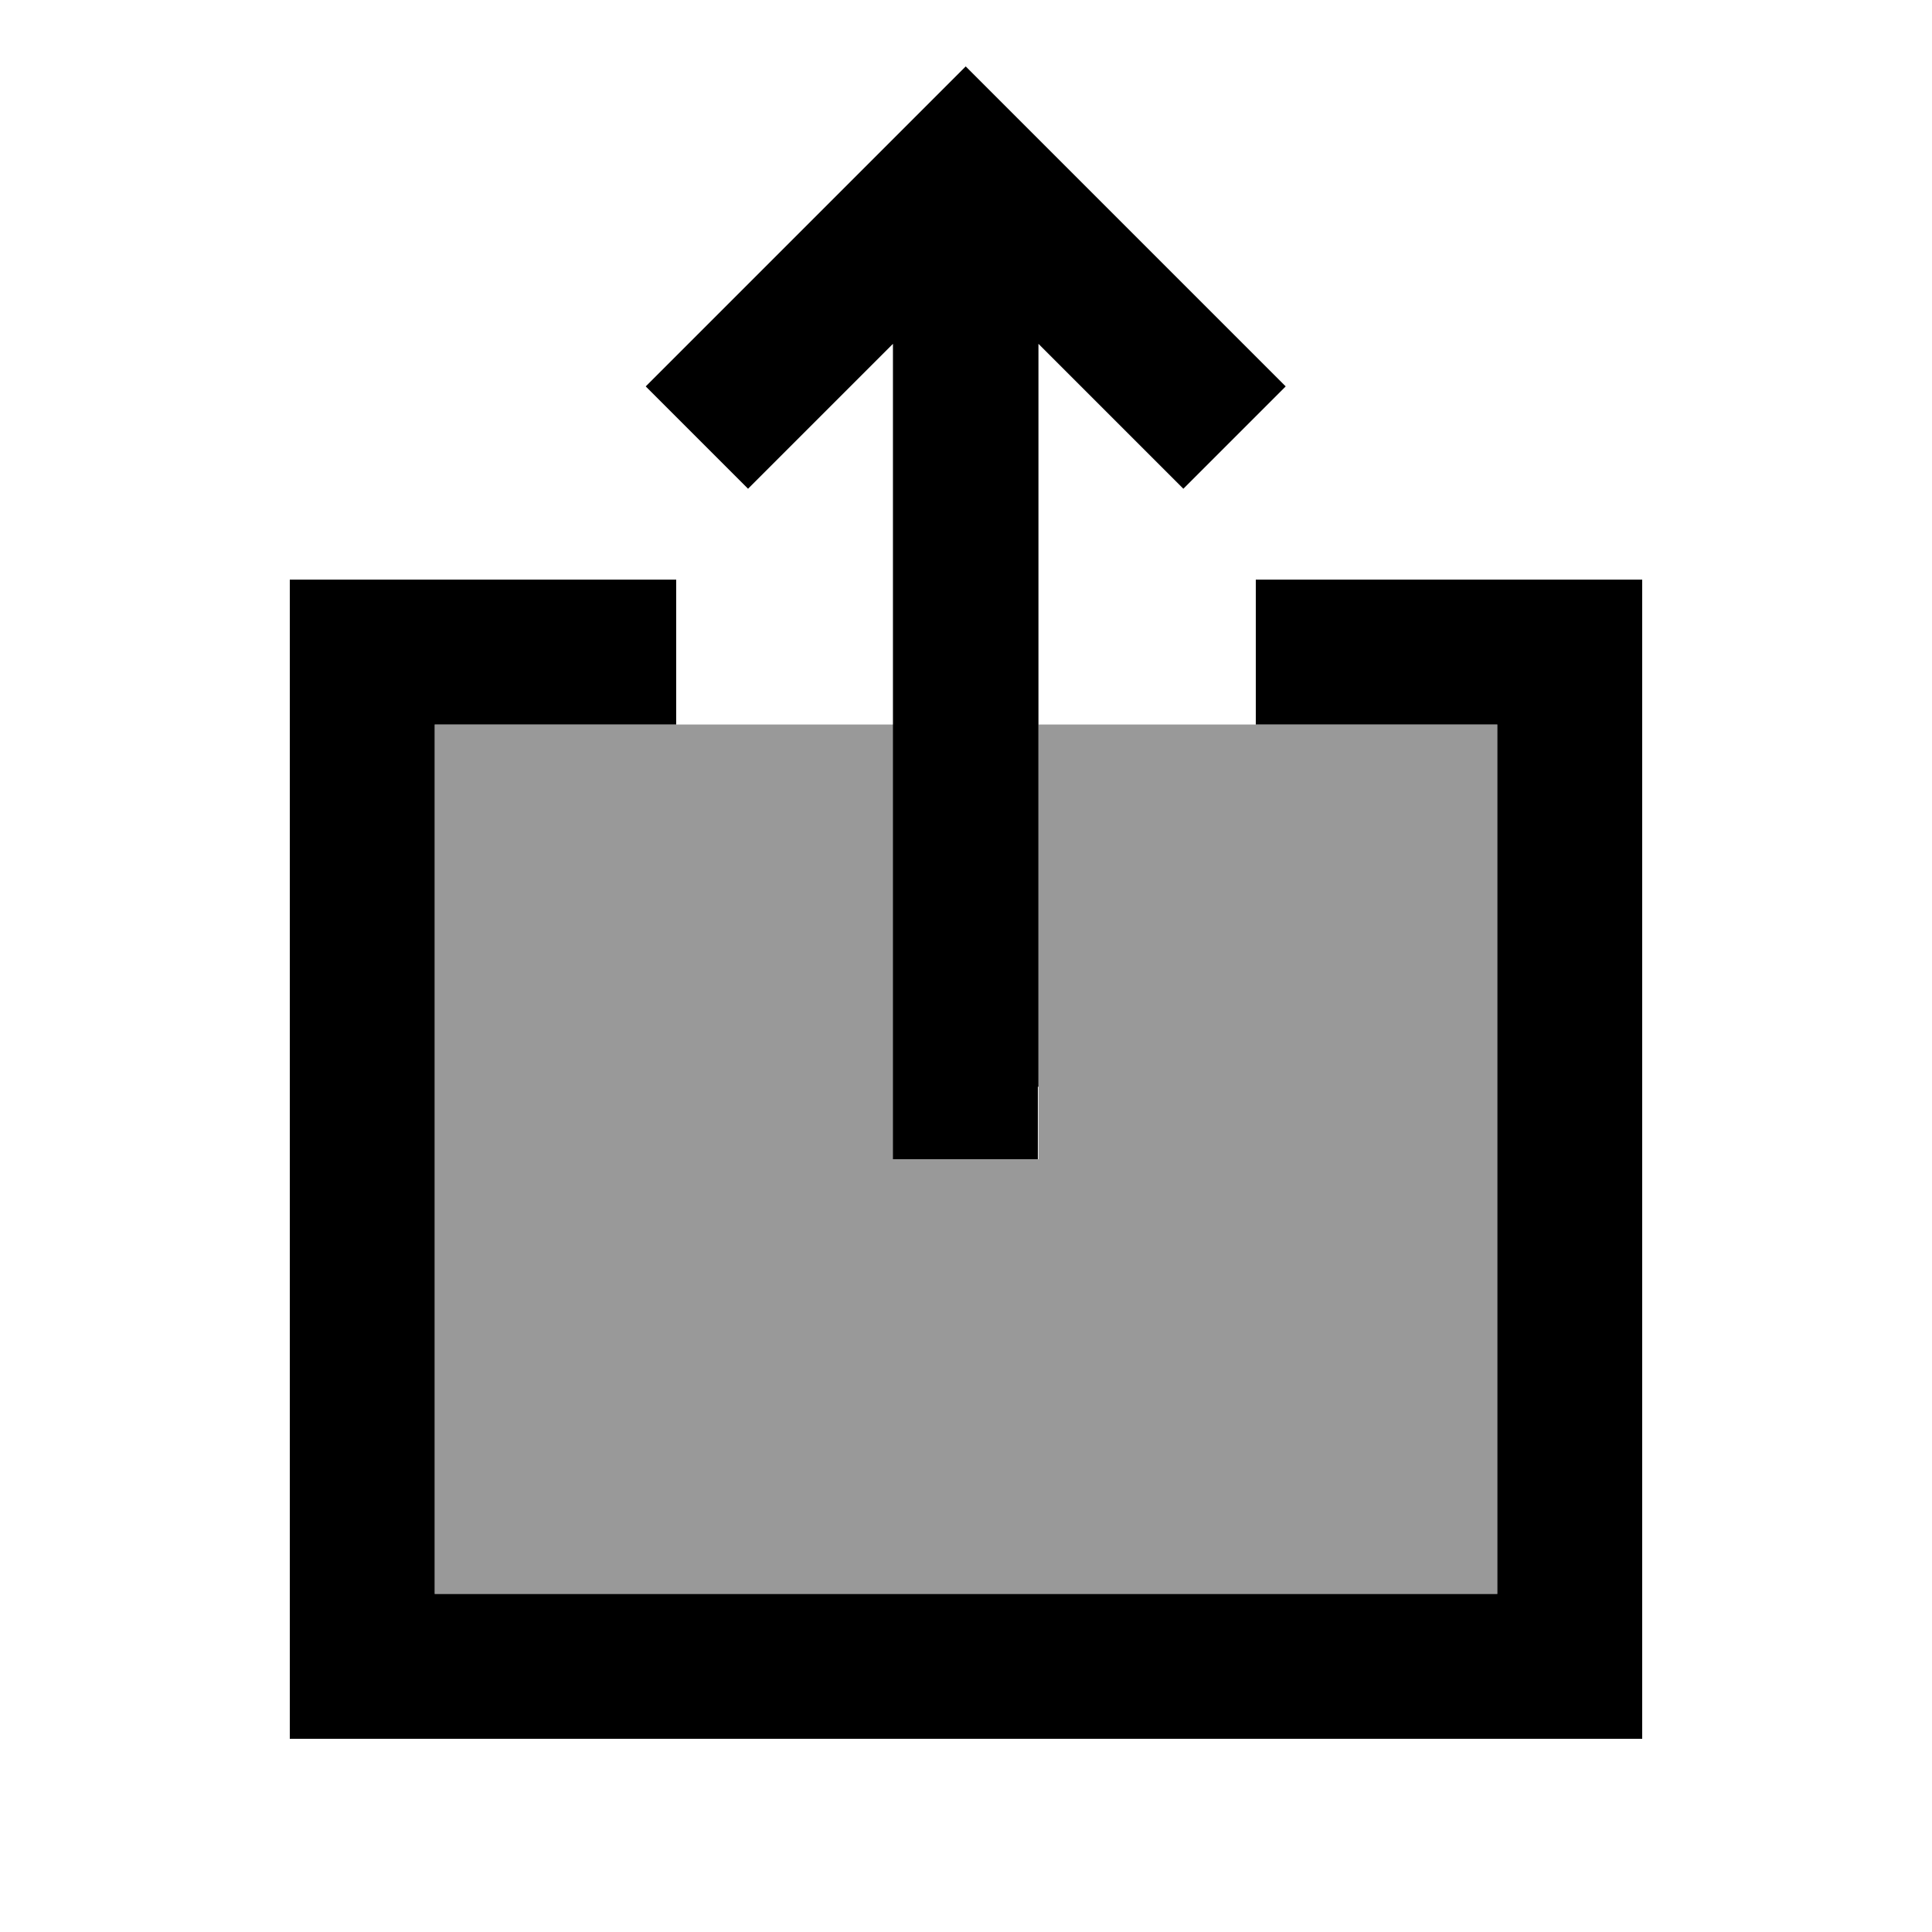
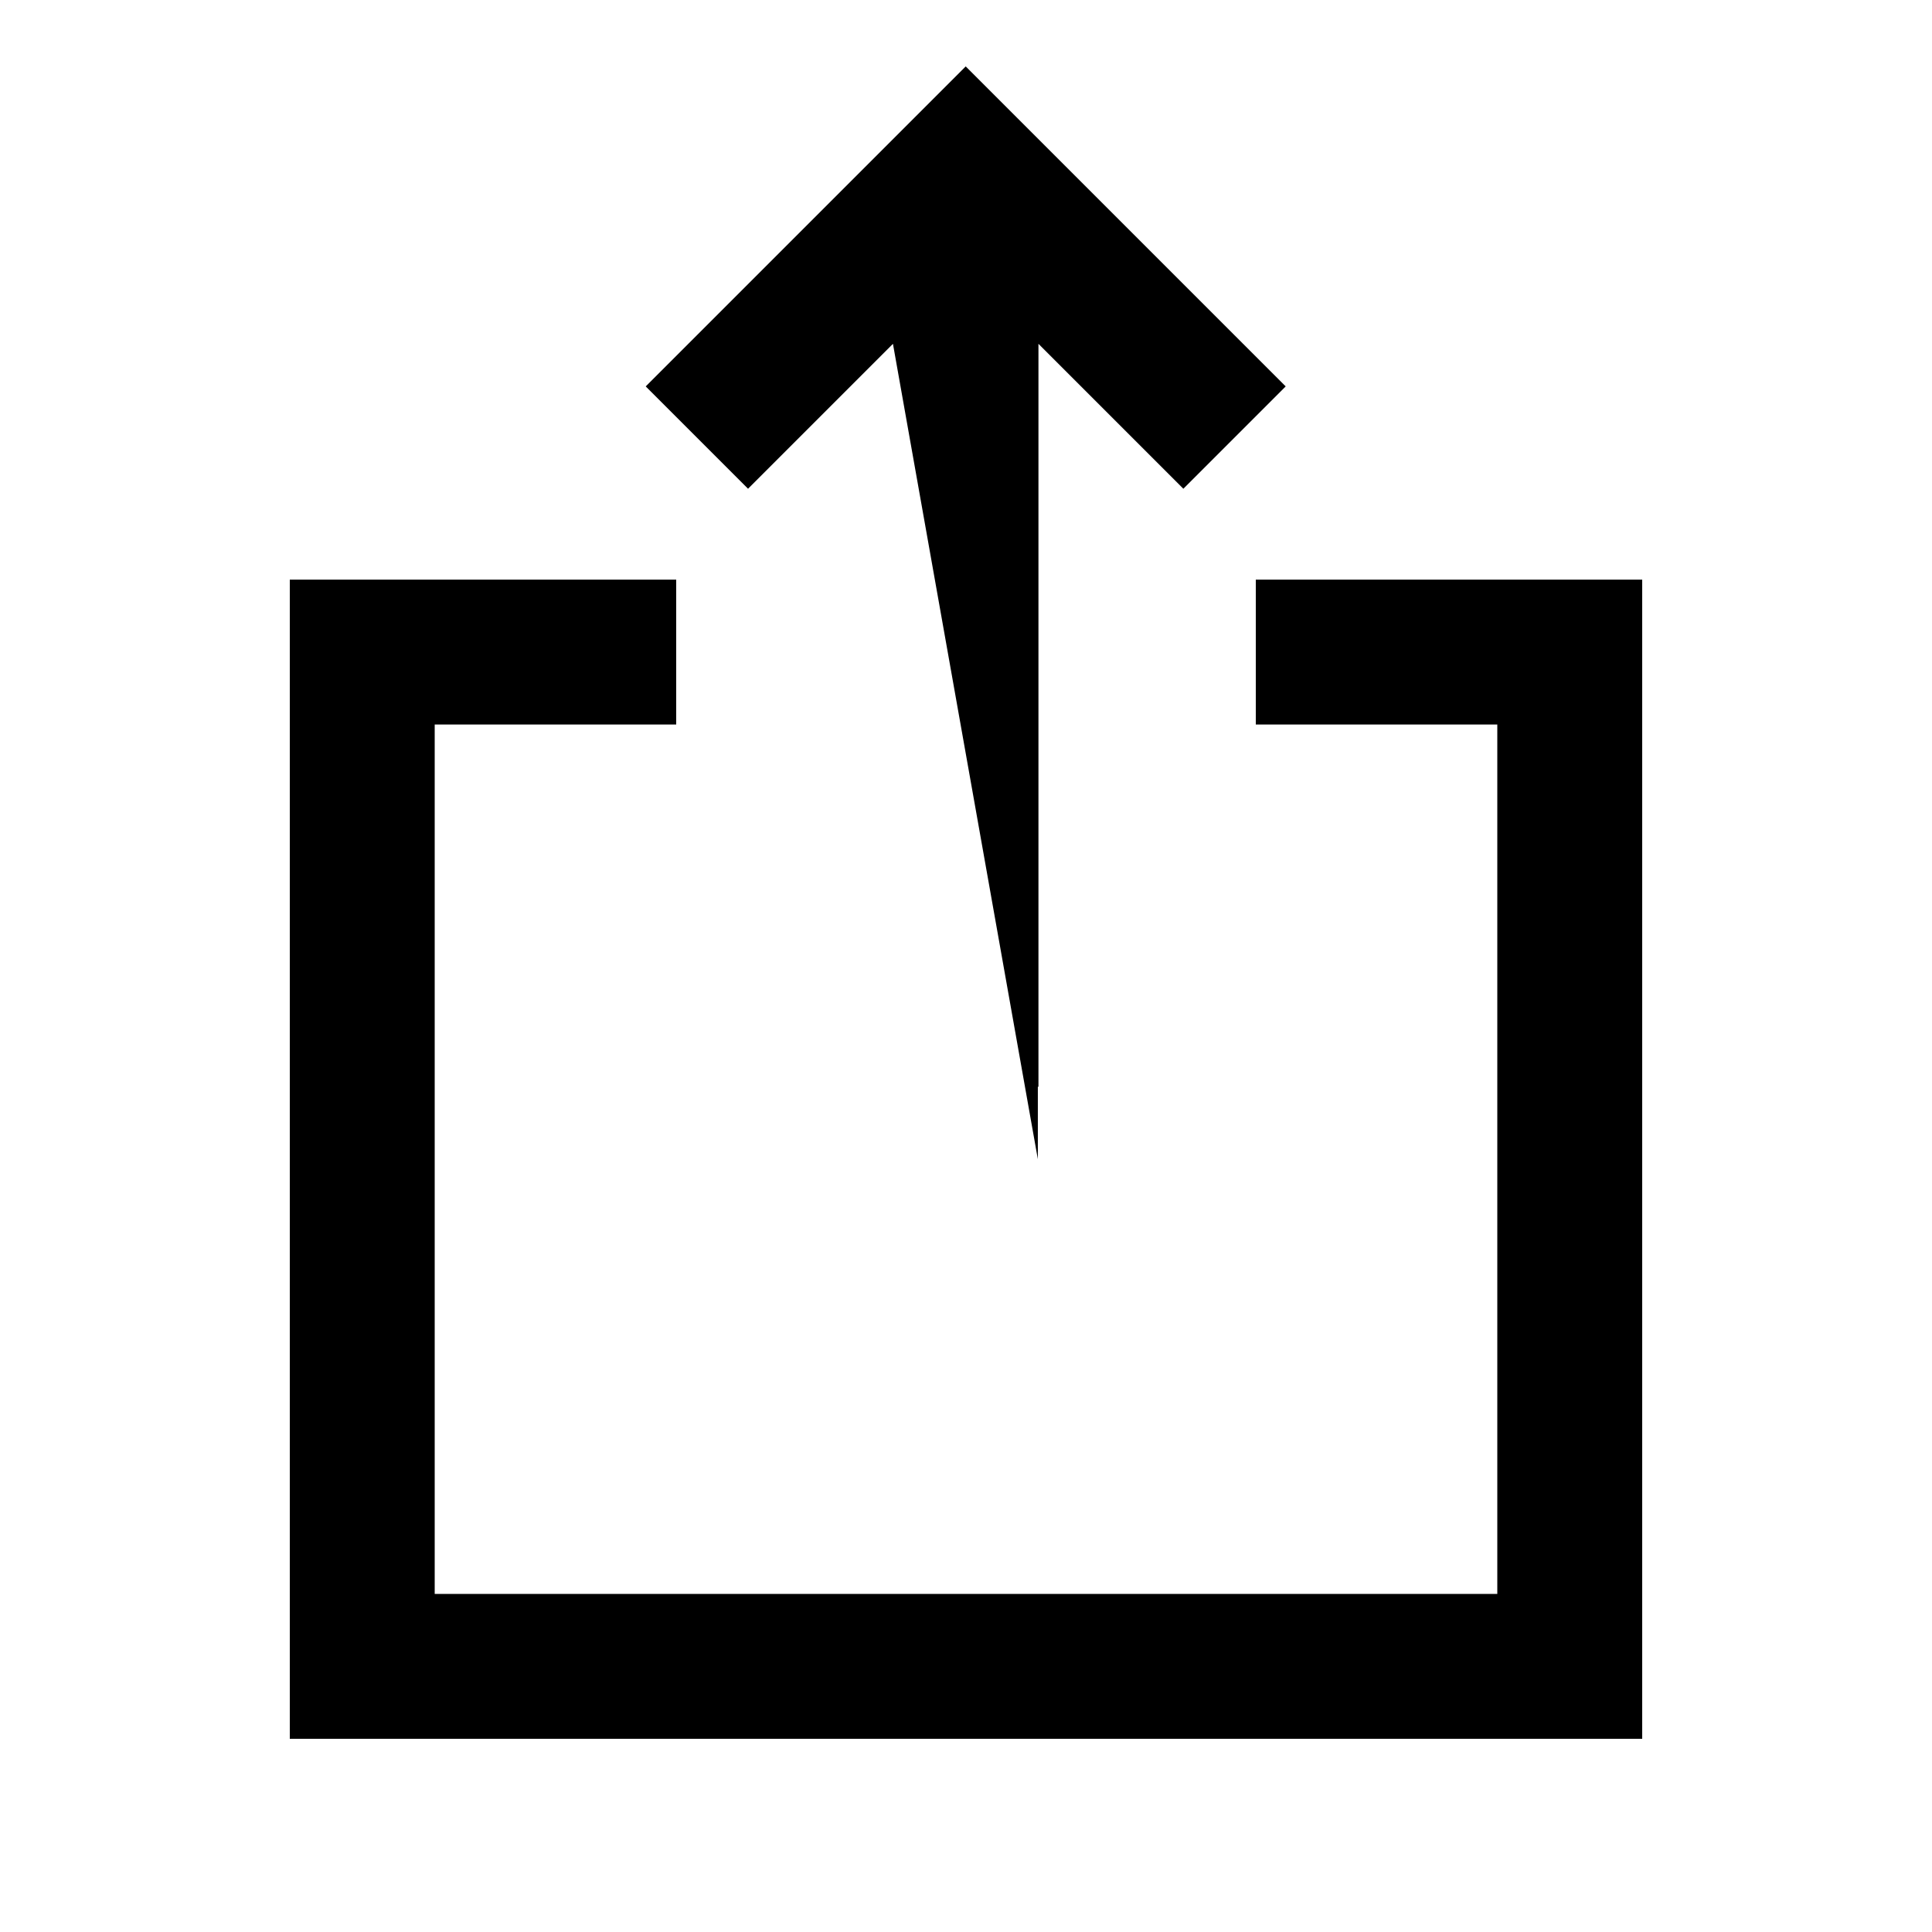
<svg xmlns="http://www.w3.org/2000/svg" viewBox="0 0 640 640">
-   <path opacity=".4" fill="currentColor" d="M144 240L296 240L296 384L344 384L344 240C394.7 240 445.3 240 496 240L496 528L144 528L144 240z" />
-   <path fill="currentColor" d="M344 360L344 113.9C367 136.9 383 152.9 392 161.9L425.9 128C423.8 125.9 394.1 96.2 336.9 39L319.9 22C317.8 24.1 288.1 53.8 230.9 111L213.9 128L247.8 161.9L295.8 113.9L295.8 384L343.8 384L343.8 360zM120 192L96 192L96 576L544 576L544 192L416 192L416 240L496 240L496 528L144 528L144 240L224 240L224 192L120 192z" />
+   <path fill="currentColor" d="M344 360L344 113.9C367 136.9 383 152.9 392 161.9L425.9 128C423.8 125.9 394.1 96.2 336.9 39L319.9 22C317.8 24.1 288.1 53.8 230.9 111L213.9 128L247.8 161.9L295.8 113.9L343.8 384L343.8 360zM120 192L96 192L96 576L544 576L544 192L416 192L416 240L496 240L496 528L144 528L144 240L224 240L224 192L120 192z" />
</svg>